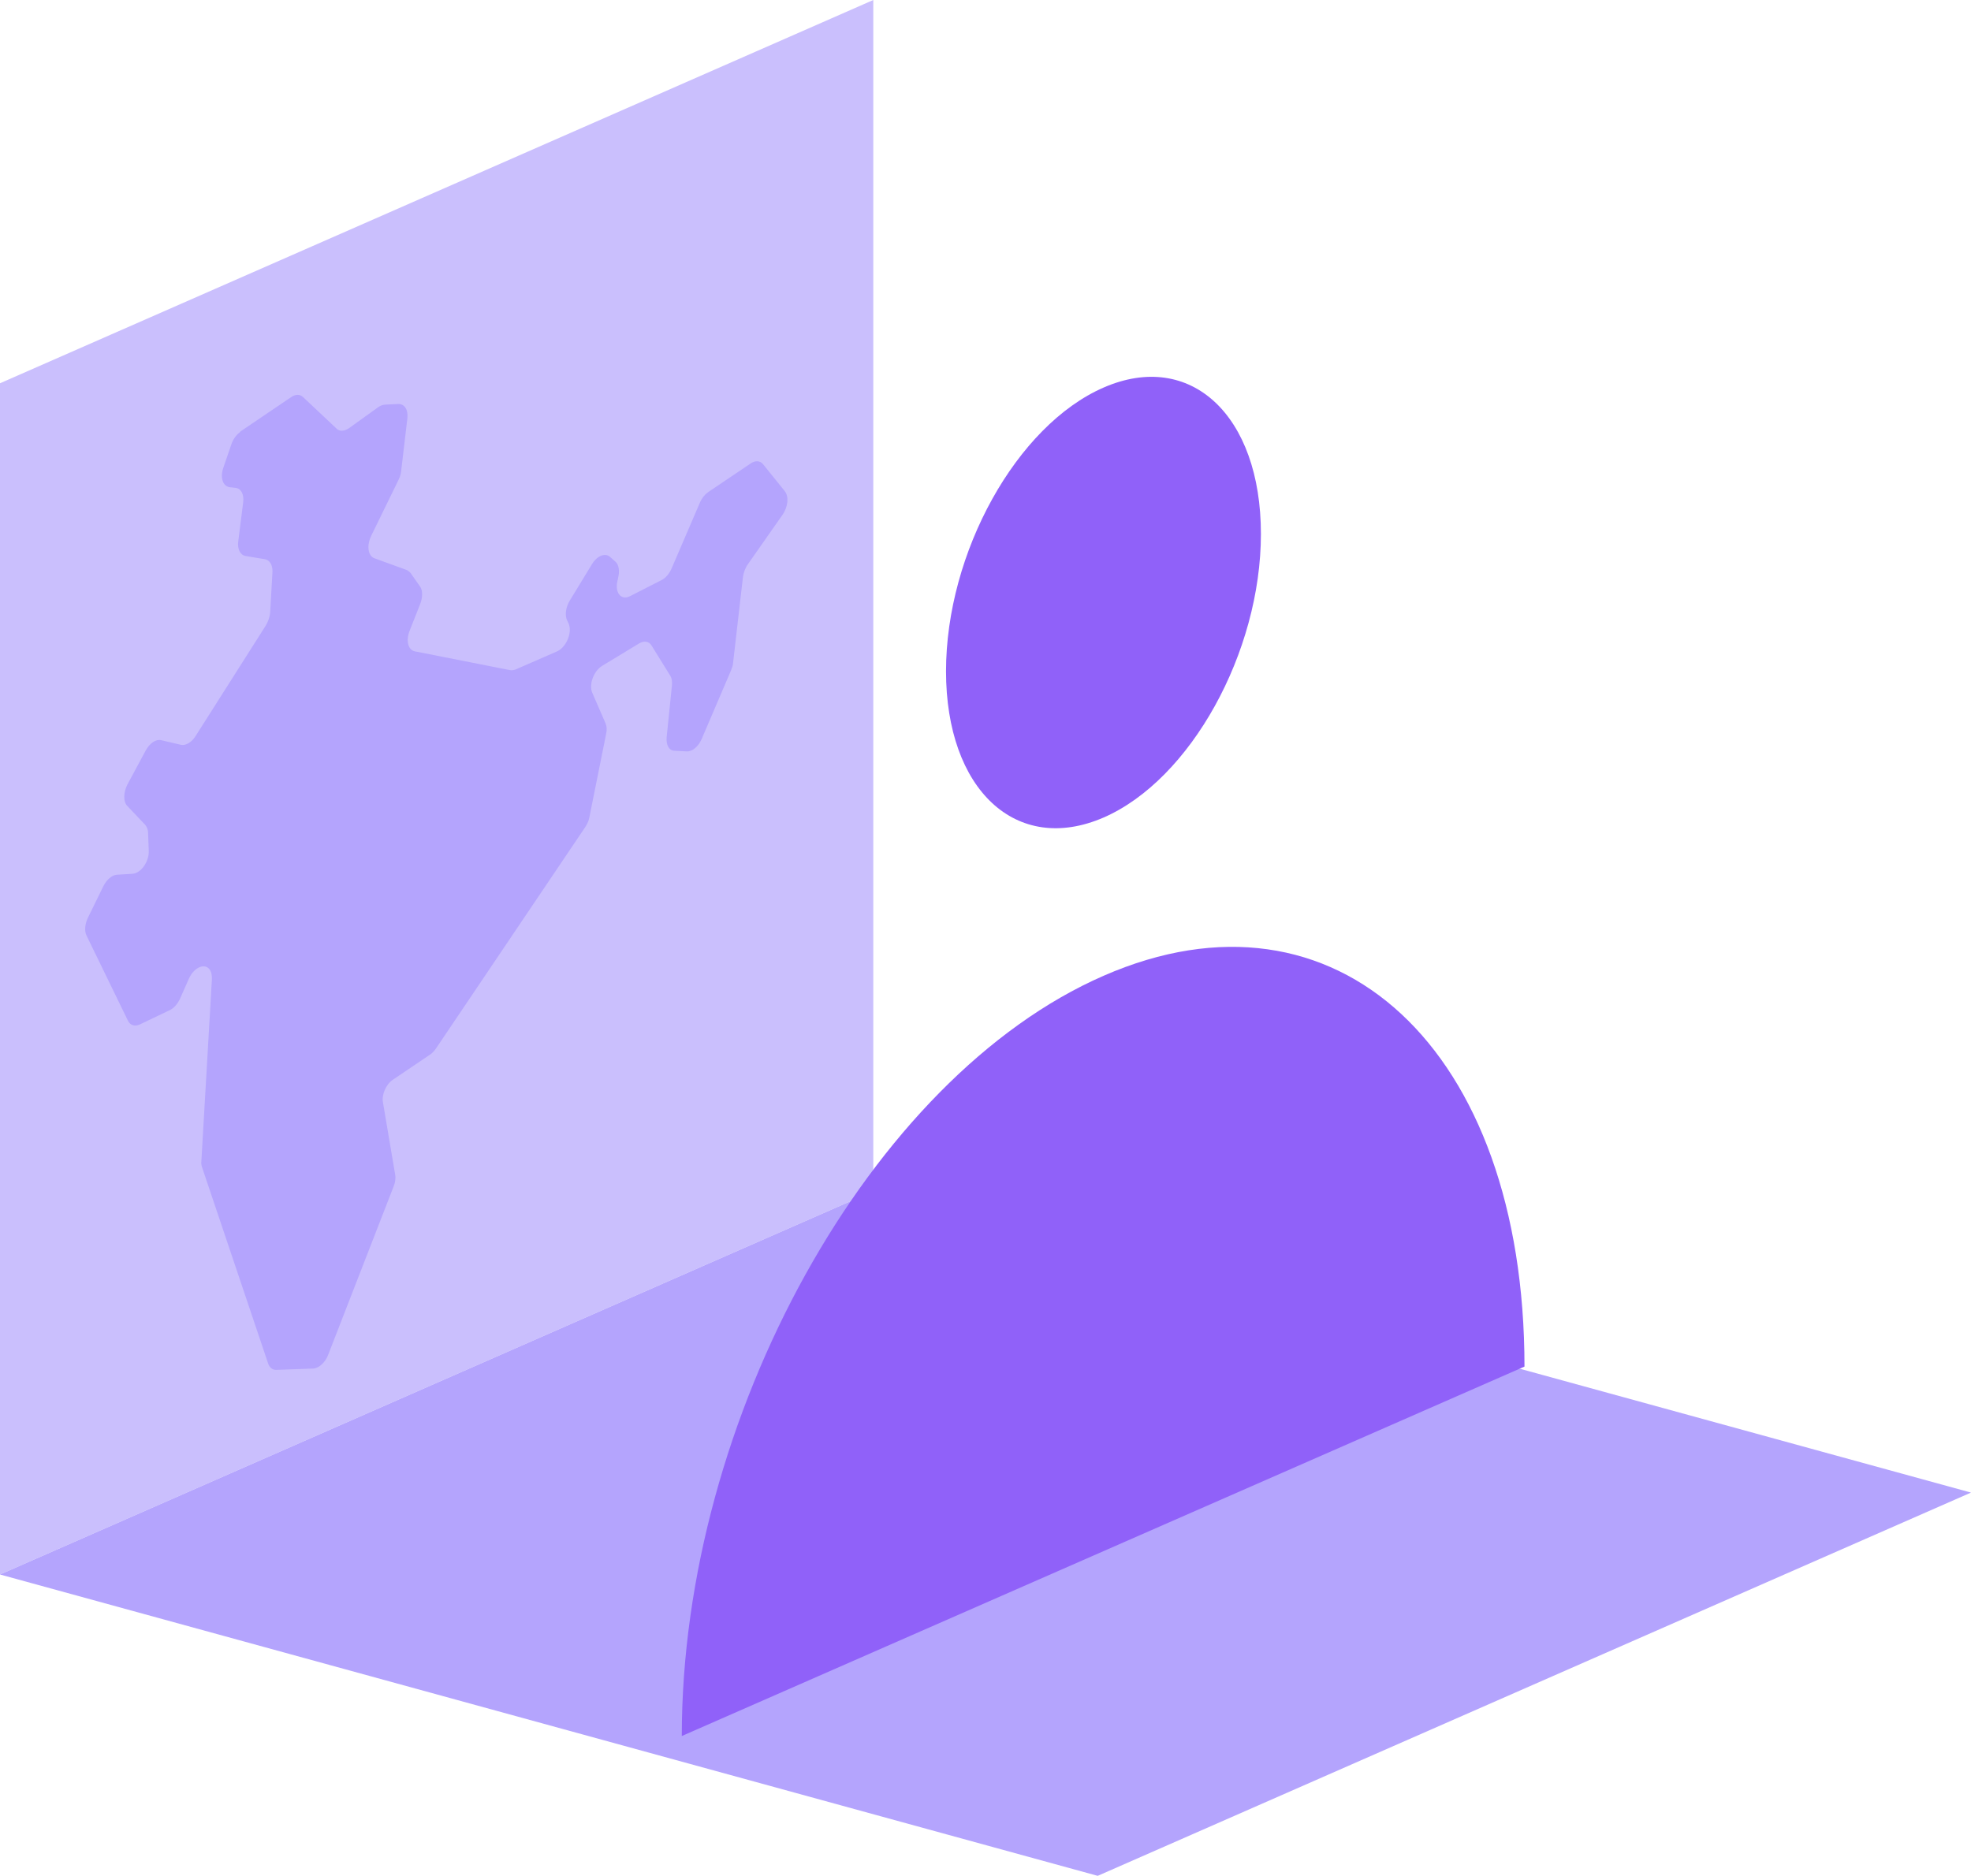
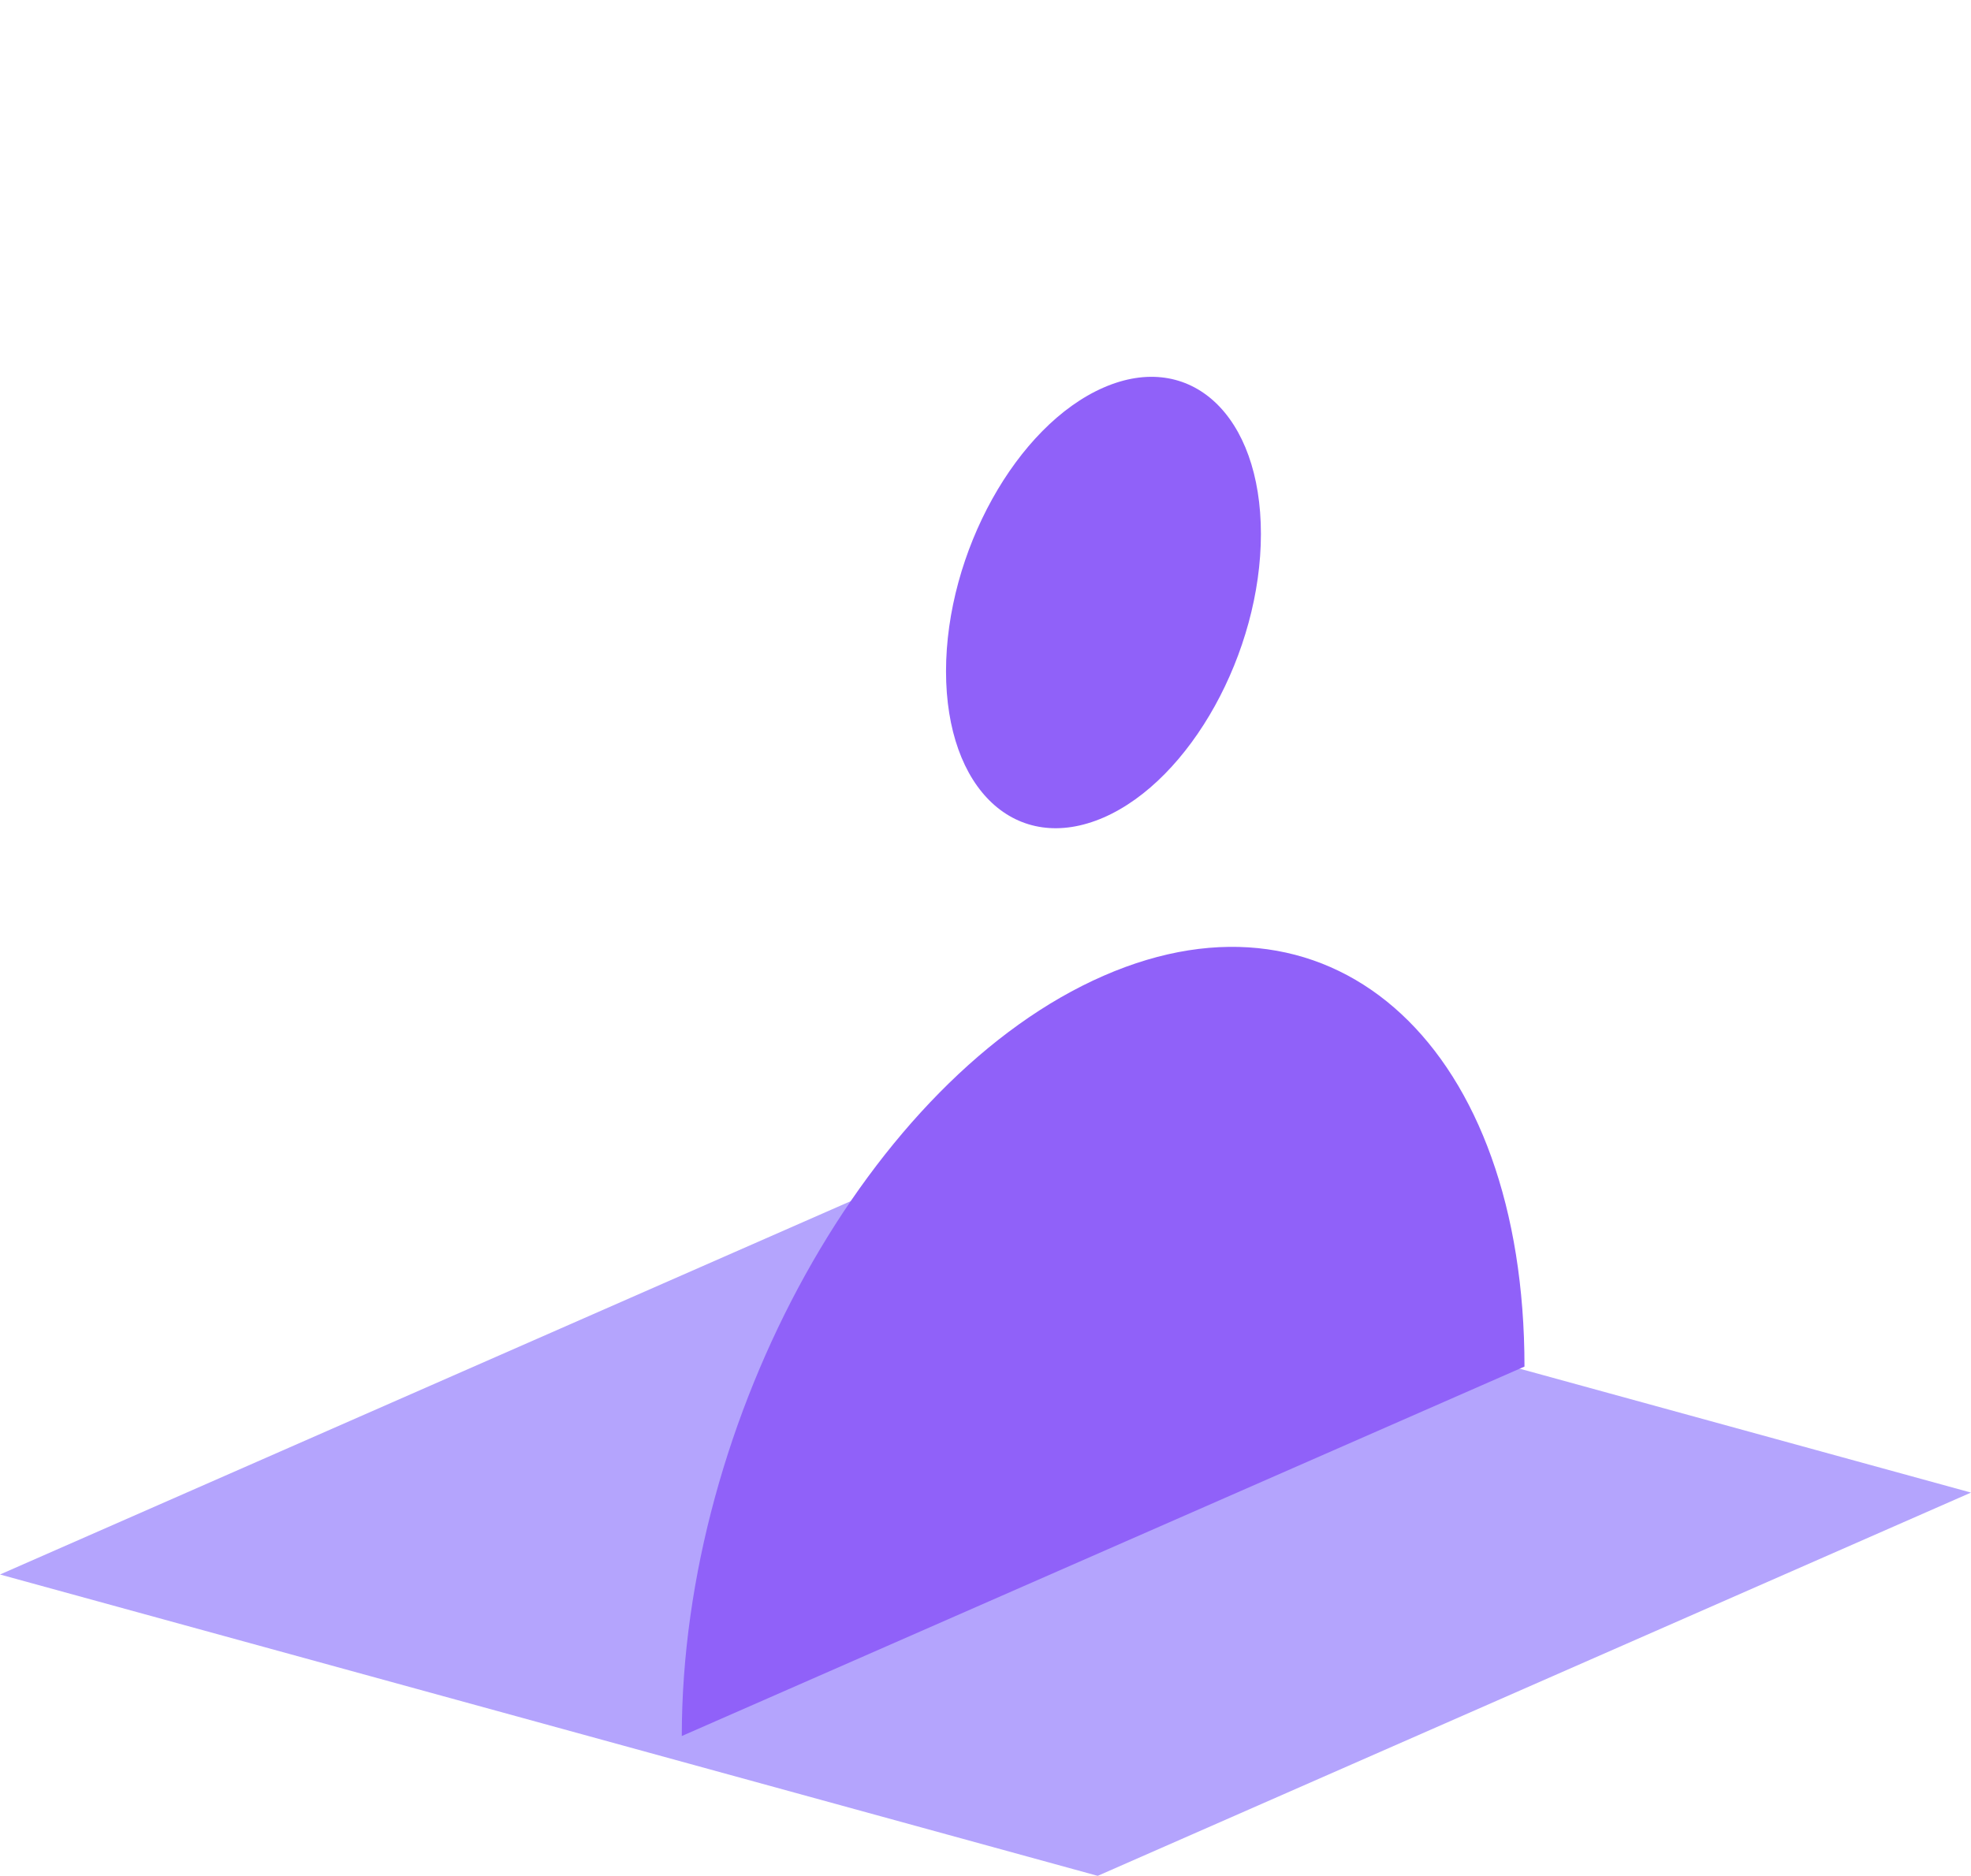
<svg xmlns="http://www.w3.org/2000/svg" id="Layer_2" viewBox="0 0 59.9 57.02">
  <defs>
    <style>
      .cls-1 {
        fill: #b4a4fd;
      }

      .cls-2 {
        fill: #cabffd;
      }

      .cls-3 {
        fill: #9061f9;
      }
    </style>
  </defs>
  <g id="Layer_1-2" data-name="Layer_1">
    <g>
-       <polygon class="cls-2" points="26.54 36.21 0 47.86 0 11.65 26.54 0 26.54 36.21" />
      <polygon class="cls-1" points="26.54 36.21 0 47.86 33.36 57.02 59.9 45.37 26.54 36.21" />
-       <path class="cls-1" d="M7.3,13.12l1.55-1.05c.13-.09.27-.09.36,0l1.02.96c.09.09.23.08.37-.01l.89-.64c.07-.05.13-.07.2-.08l.42-.02c.19,0,.3.18.27.44l-.19,1.61c-.01.09-.04.18-.08.26l-.83,1.7c-.14.29-.1.61.1.68l.99.36s.08.05.11.09l.28.4c.09.12.09.33.01.54l-.32.81c-.12.3-.05.59.16.63l2.89.57c.05.01.11,0,.17-.02l1.26-.55c.29-.13.48-.6.34-.87l-.03-.06c-.08-.16-.05-.41.08-.62l.67-1.1c.15-.25.39-.35.54-.23l.17.15c.11.09.14.3.08.51v.02c-.12.39.08.67.37.52l.96-.49c.12-.06.23-.19.3-.35l.86-2c.06-.14.15-.25.25-.32l1.29-.87c.14-.1.29-.09.38.02l.66.82c.13.16.1.48-.07.72l-1.05,1.5c-.08.11-.13.25-.15.38l-.3,2.61c0,.07-.03.15-.06.23l-.89,2.08c-.1.24-.29.4-.46.39l-.37-.02c-.17,0-.26-.18-.24-.41l.16-1.57c.01-.12,0-.22-.05-.3l-.57-.92c-.08-.13-.23-.15-.38-.06l-1.12.68c-.26.16-.41.57-.3.82l.4.92c.04.09.05.2.02.33l-.51,2.54c-.02.11-.07.21-.13.3l-4.53,6.72c-.05.07-.11.14-.17.18l-1.14.77c-.21.14-.35.46-.3.7l.37,2.19c.02.11,0,.24-.05.36l-1.99,5.12c-.09.23-.28.4-.45.41l-1.13.04c-.11,0-.2-.07-.24-.19l-2.01-5.97c-.02-.06-.03-.12-.02-.19l.32-5.53c0-.1-.01-.19-.05-.26h0c-.14-.25-.49-.11-.65.25l-.27.61c-.07.15-.18.28-.3.34l-.92.44c-.15.07-.29.03-.36-.11l-1.26-2.59c-.07-.14-.05-.35.04-.54l.47-.96c.1-.2.26-.34.41-.35l.48-.03c.26-.02.51-.38.49-.71l-.02-.53c0-.11-.04-.19-.09-.25l-.54-.57c-.13-.13-.12-.41,0-.65l.56-1.04c.12-.22.31-.35.47-.31l.6.14c.14.03.32-.07.44-.26l2.14-3.37c.07-.12.12-.26.13-.39l.07-1.23c.01-.21-.08-.36-.22-.39l-.6-.1c-.16-.03-.25-.21-.22-.44l.15-1.19c.03-.24-.06-.42-.23-.44l-.18-.02c-.21-.03-.3-.3-.19-.6l.24-.7c.05-.16.16-.3.27-.38Z" />
      <g>
        <path class="cls-3" d="M28.75,20.4c0,3.61,2.14,5.6,4.79,4.45,2.64-1.15,4.78-5.02,4.78-8.62,0-3.61-2.14-5.6-4.78-4.45-2.64,1.15-4.79,5.01-4.79,8.63Z" />
        <path class="cls-3" d="M46.33,41.54l-25.61,11.23c0-9.67,5.74-20.02,12.82-23.11,7.07-3.09,12.79,2.23,12.79,11.88Z" />
      </g>
    </g>
  </g>
</svg>